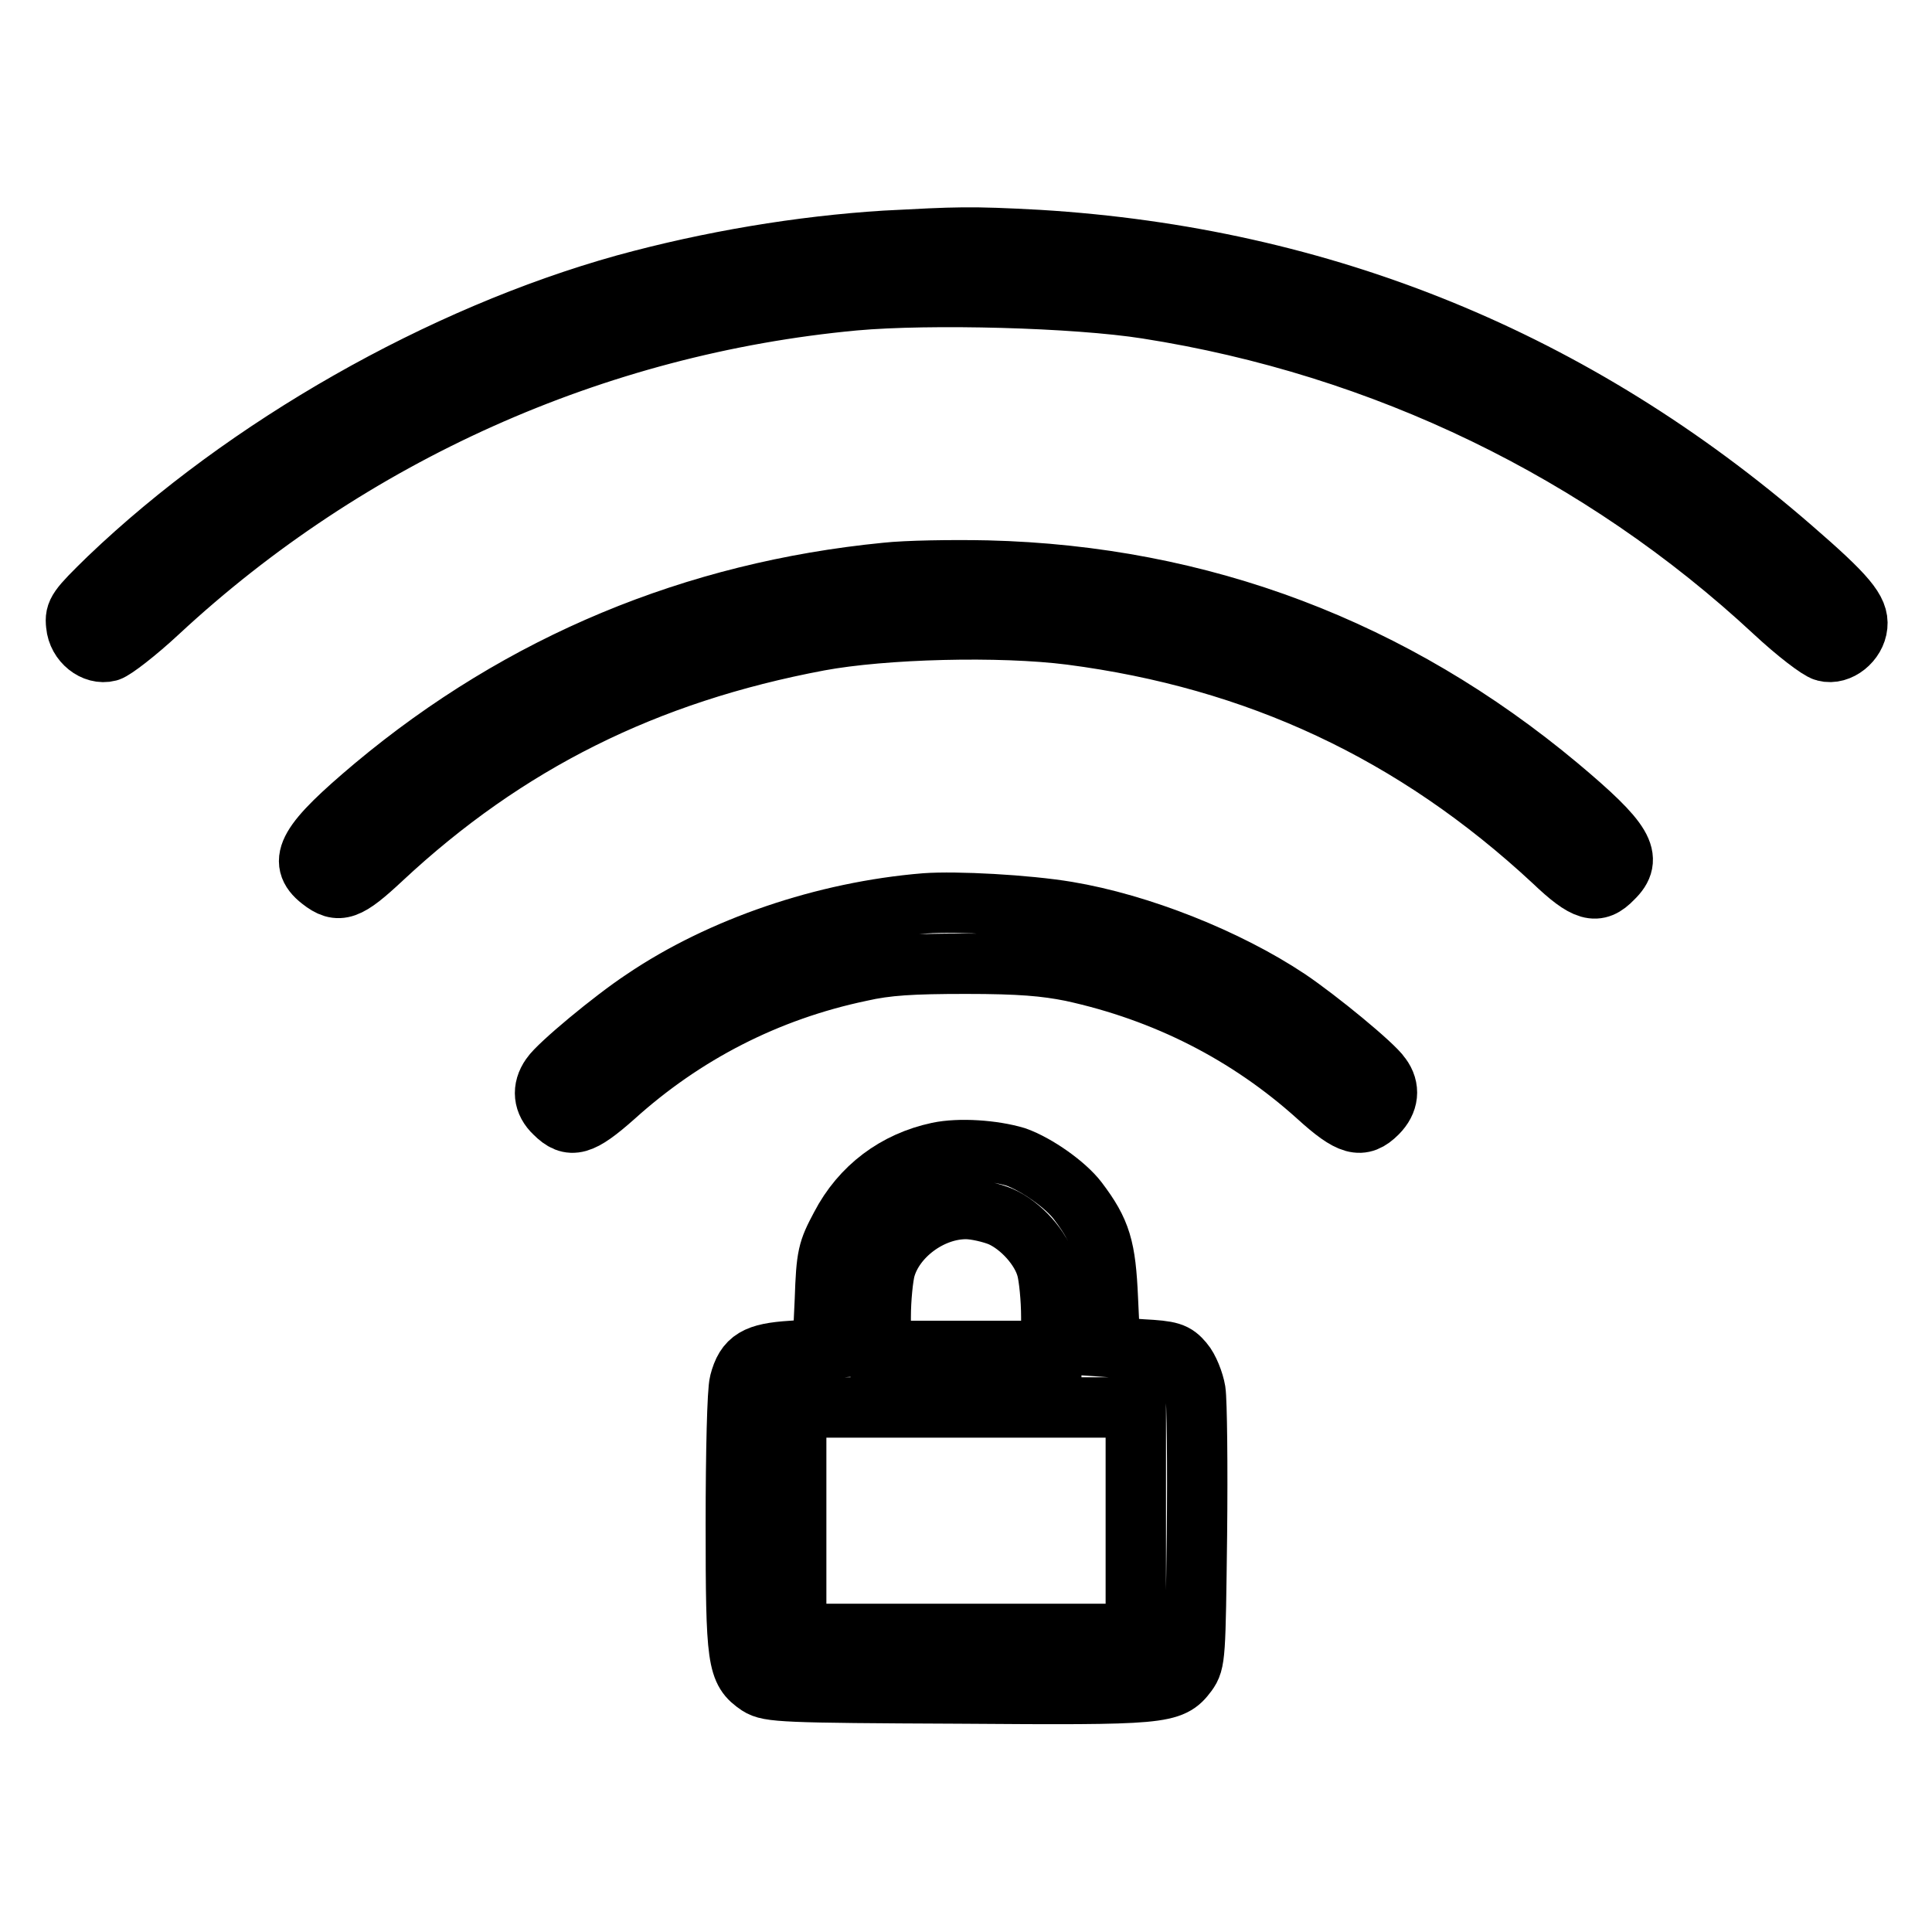
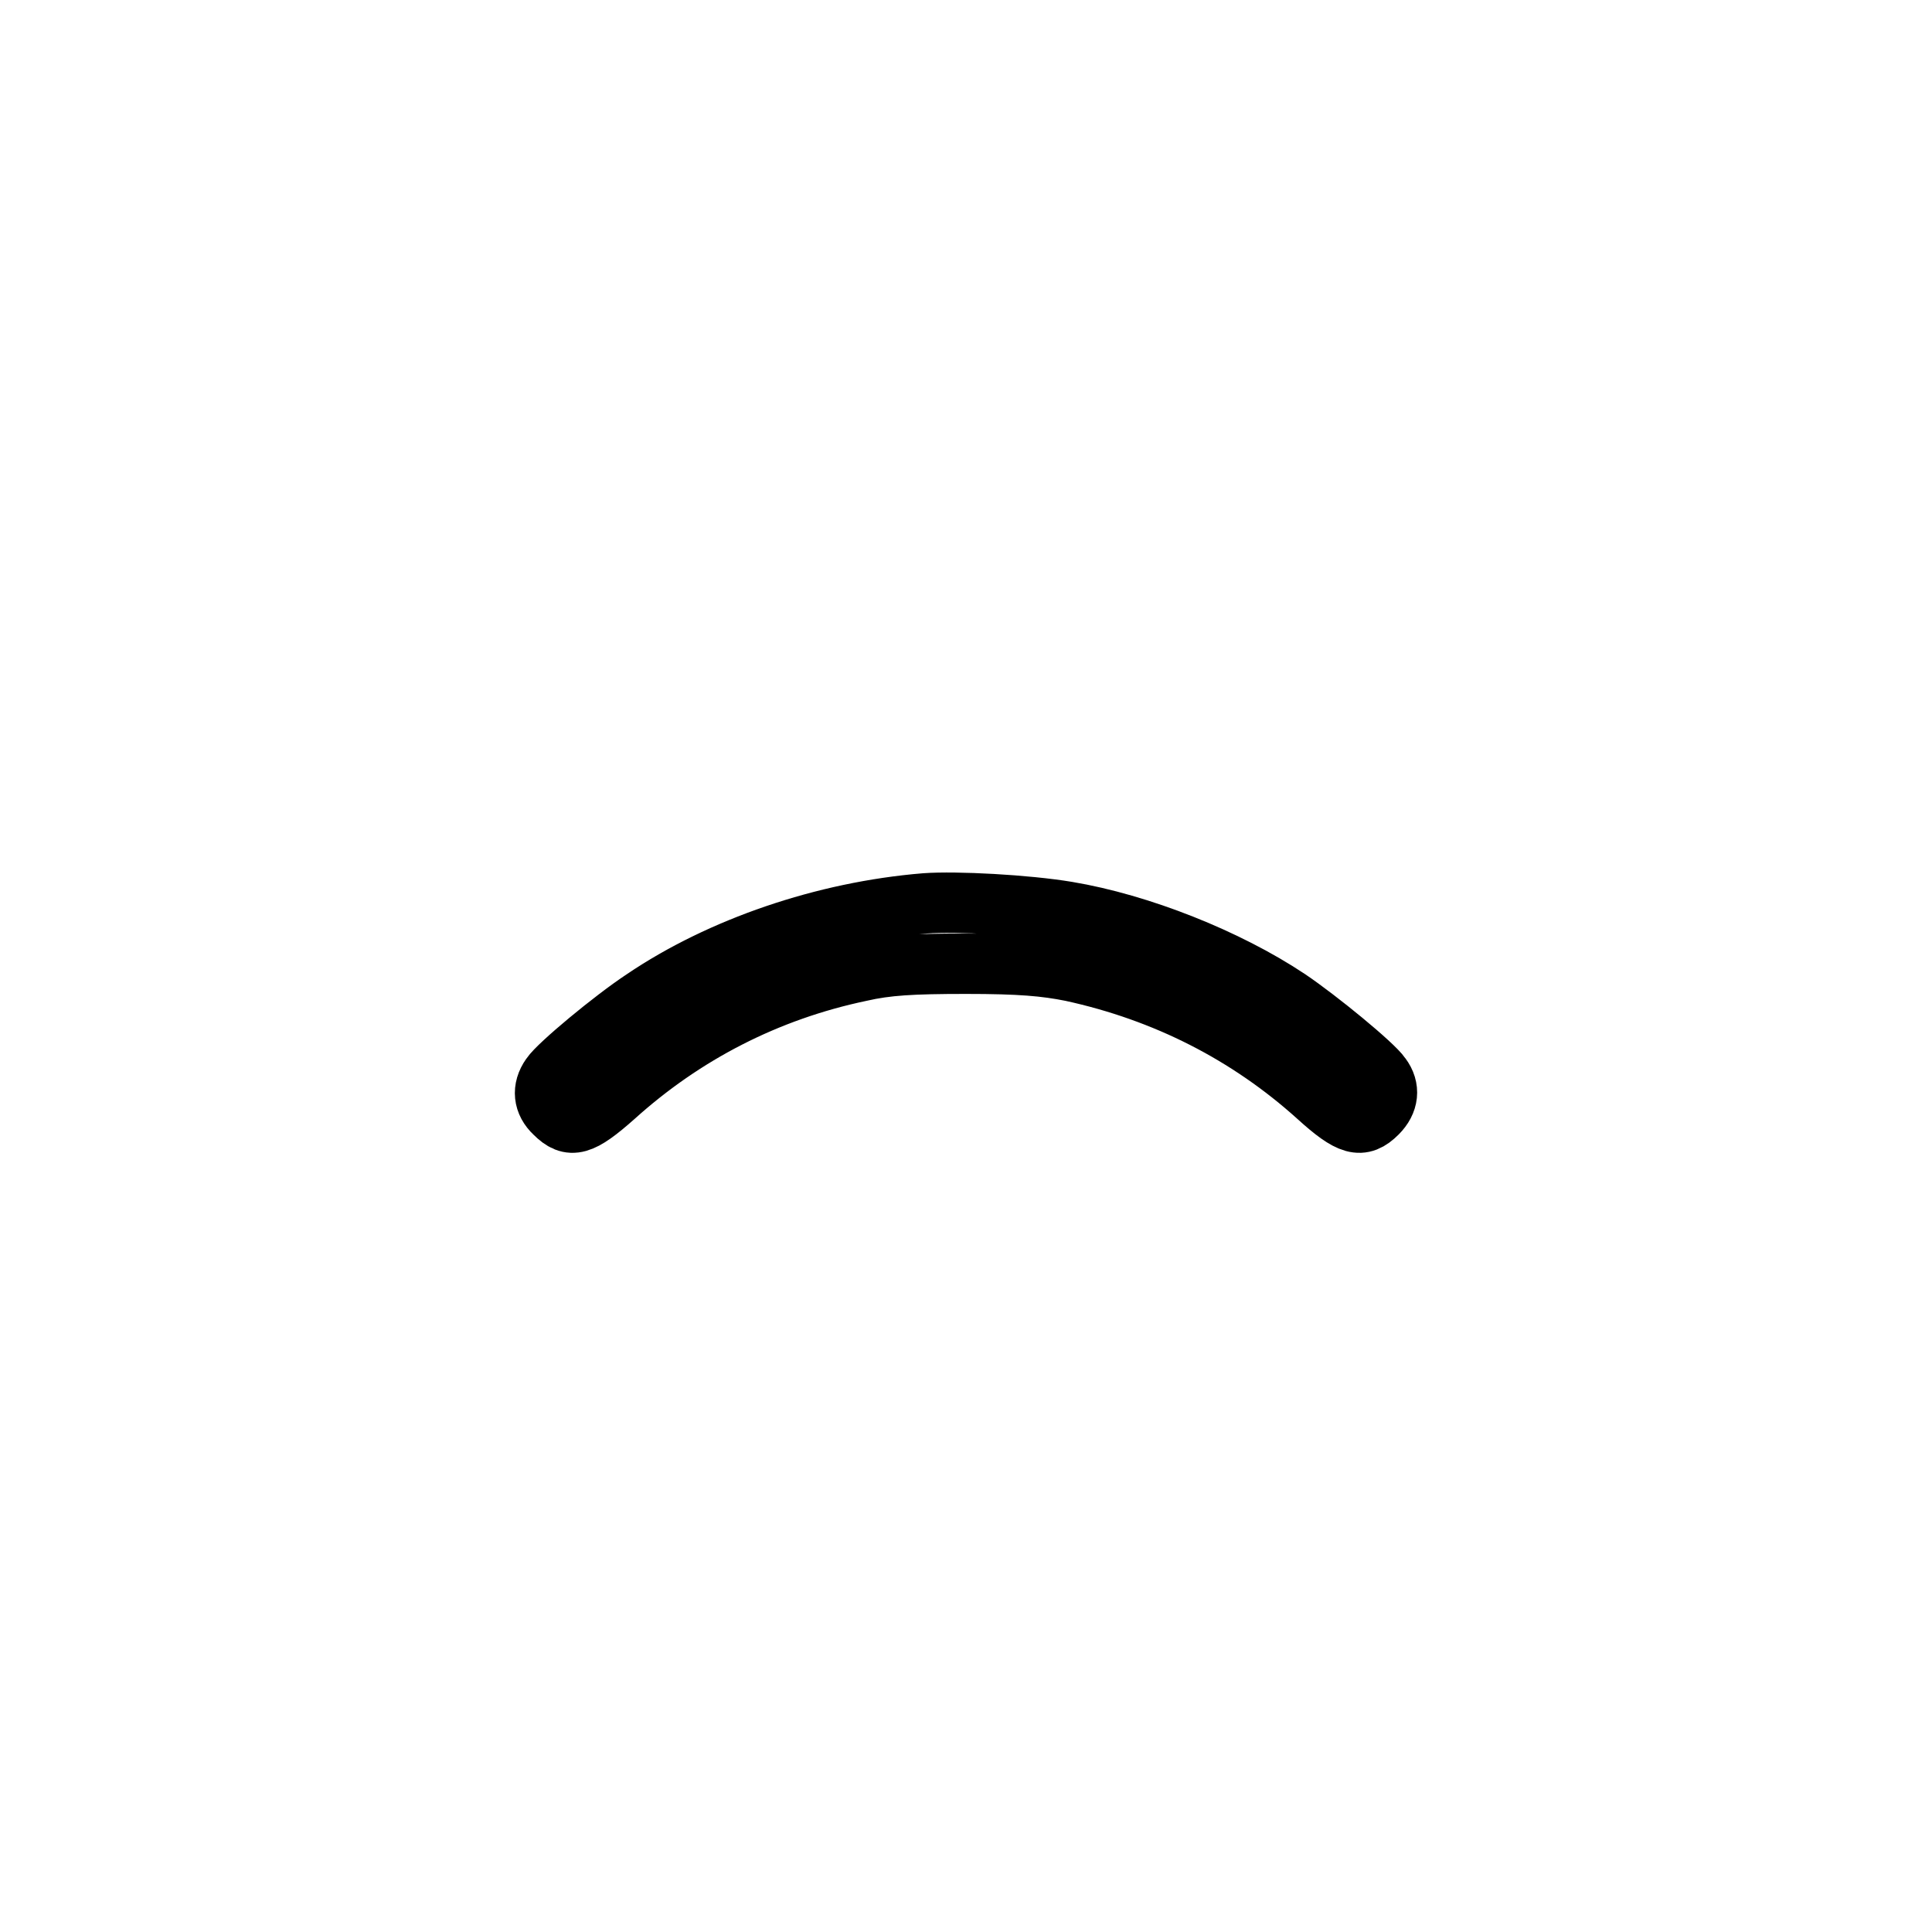
<svg xmlns="http://www.w3.org/2000/svg" version="1.1" x="0px" y="0px" viewBox="0 0 256 256" enable-background="new 0 0 256 256" xml:space="preserve">
  <g>
    <g>
      <g>
-         <path stroke-width="8" fill-opacity="0" stroke="#000000" d="M117.3,31.9c-11.2,0.7-23.2,2.7-34.5,5.8c-24.4,6.8-50.2,21.5-68.4,38.9c-4.1,4-4.5,4.5-4.3,6.2c0.2,2.3,2.4,4,4.3,3.5c0.7-0.2,3.7-2.5,6.6-5.2c25.3-23.5,57.8-38.1,92.2-41.3c10-0.9,29.3-0.4,38.8,1.1c31.3,4.9,60.2,18.9,83.1,40.2c2.9,2.7,5.9,5,6.7,5.2c1.9,0.5,4.1-1.3,4.3-3.4c0.2-2-1.3-3.9-8.7-10.3c-28.7-24.9-62.1-38.5-99.8-40.8C128.4,31.3,126.9,31.4,117.3,31.9z" />
-         <path stroke-width="8" fill-opacity="0" stroke="#000000" d="M117.4,75.9c-25.4,2.5-48.3,12-67.8,28.3c-8.8,7.4-10.3,9.9-7.1,12.4c2.4,1.9,3.6,1.4,8.1-2.8c16.5-15.4,35-24.6,57.9-28.9c8.6-1.6,24-2,33.4-0.8c24.6,3.2,45.5,12.9,63.9,30c4.3,4.1,5.8,4.5,7.9,2.3c2.8-2.7,1.5-4.9-7.2-12.2c-21.8-18.2-47.3-27.9-75.7-28.6C126.1,75.5,120.1,75.6,117.4,75.9z" />
        <path stroke-width="8" fill-opacity="0" stroke="#000000" d="M122.6,119.7c-13.4,1.1-27.1,5.8-37.3,12.7c-4.1,2.7-11.3,8.7-12.3,10.2c-1.2,1.7-1,3.5,0.5,4.9c2.1,2.1,3.5,1.7,7.9-2.2c9.2-8.3,20.2-14,32.6-16.6c3.5-0.8,6.8-1,14-1s10.5,0.3,14,1c12.4,2.7,23.4,8.3,32.6,16.6c4.3,3.9,5.8,4.3,7.9,2.2c1.5-1.5,1.7-3.3,0.5-4.9c-1-1.5-8.3-7.5-12.3-10.2c-8.1-5.4-19.7-10-29.3-11.6C136,119.9,126.7,119.4,122.6,119.7z" />
-         <path stroke-width="8" fill-opacity="0" stroke="#000000" d="M124.3,152.7c-5.6,1.2-10.2,4.6-12.9,9.8c-1.7,3.2-1.9,3.8-2.1,9.8l-0.3,6.4l-4.1,0.3c-4.7,0.3-6.1,1.1-6.9,4.2c-0.3,1.1-0.5,9.2-0.5,18.7c0,18.3,0.2,19.5,3,21.4c1.4,0.9,3.3,1,26.5,1.1c27.2,0.2,28.2,0.1,30.3-2.7c1.1-1.5,1.1-2.3,1.3-18.3c0.1-9.2,0-17.8-0.2-19.1c-0.2-1.2-0.9-3-1.6-3.8c-1.1-1.3-1.7-1.5-5.5-1.7l-4.2-0.3l-0.3-6.4c-0.3-6.8-0.9-8.9-4-13c-1.6-2.1-5.4-4.8-8.2-5.8C131.6,152.4,127.1,152.1,124.3,152.7z M132.6,161.2c2.7,1.2,5.4,4.2,6.1,6.9c0.3,1.1,0.6,4,0.6,6.4v4.5H128h-11.3v-4.5c0-2.4,0.3-5.3,0.6-6.4c1.2-4.3,6-7.9,10.7-7.9C129.3,160.2,131.4,160.7,132.6,161.2z M150.5,201.5v15H128h-22.5v-15v-15H128h22.5V201.5z" />
      </g>
    </g>
  </g>
</svg>